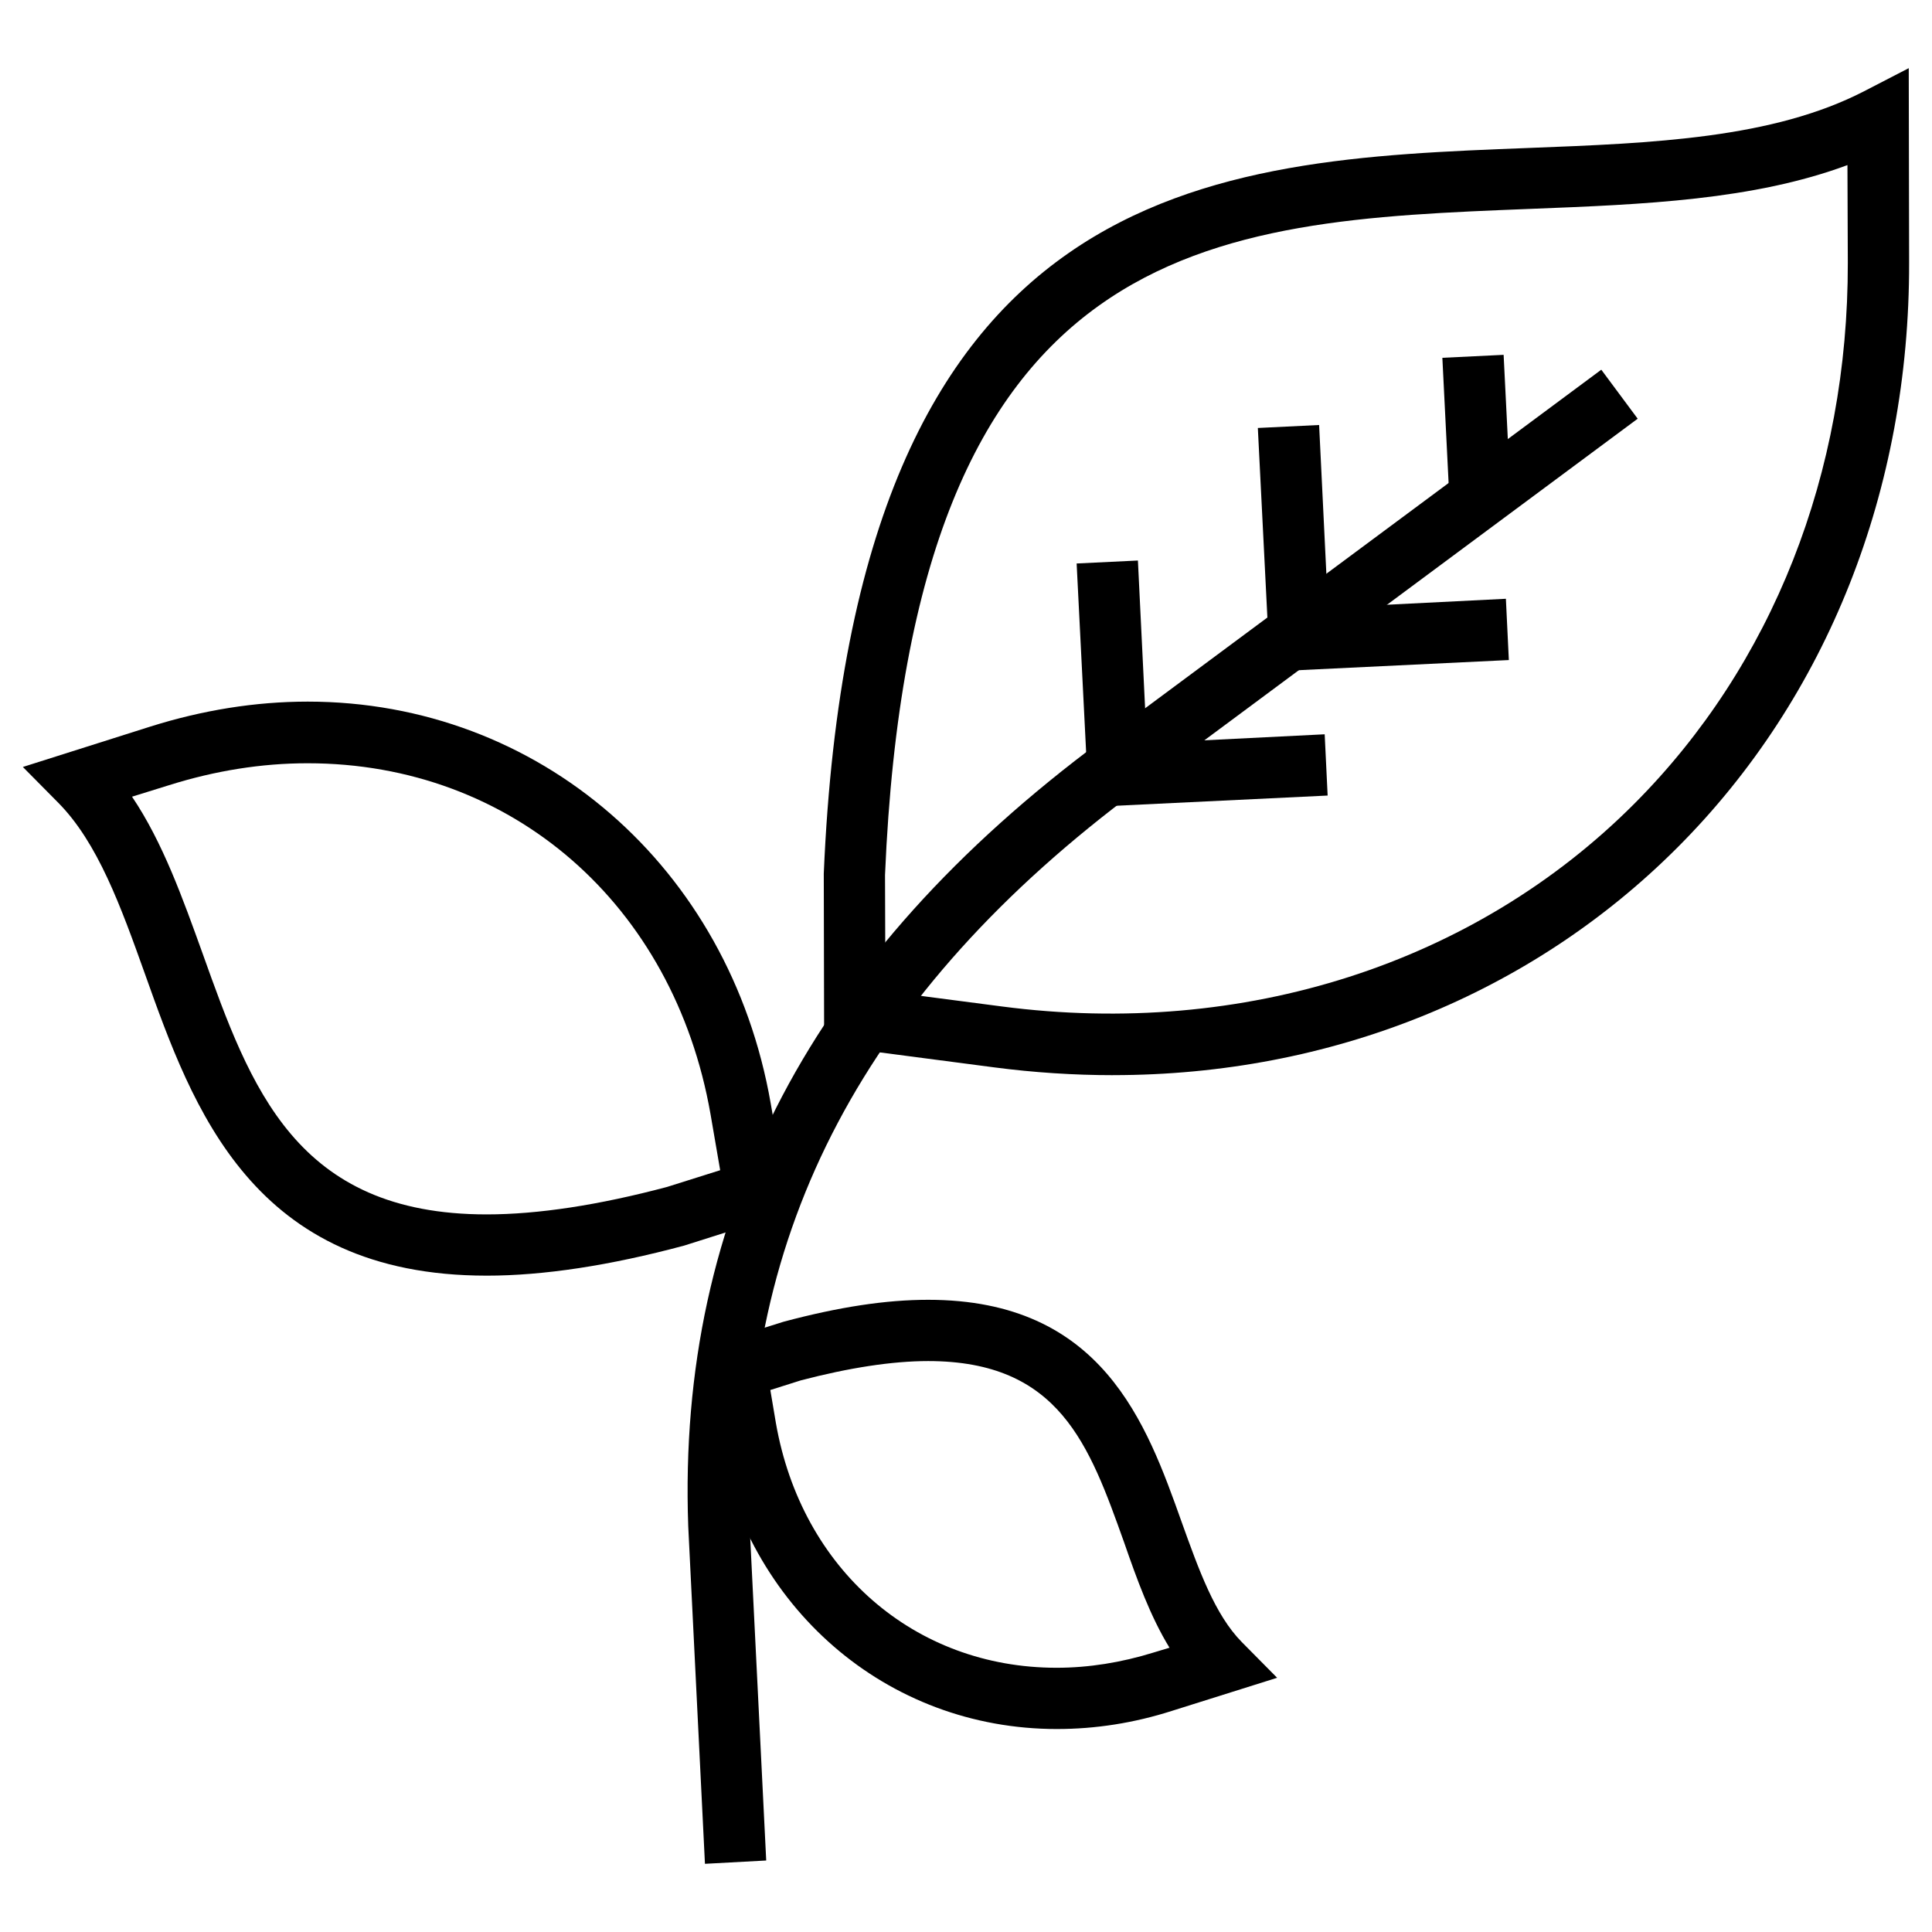
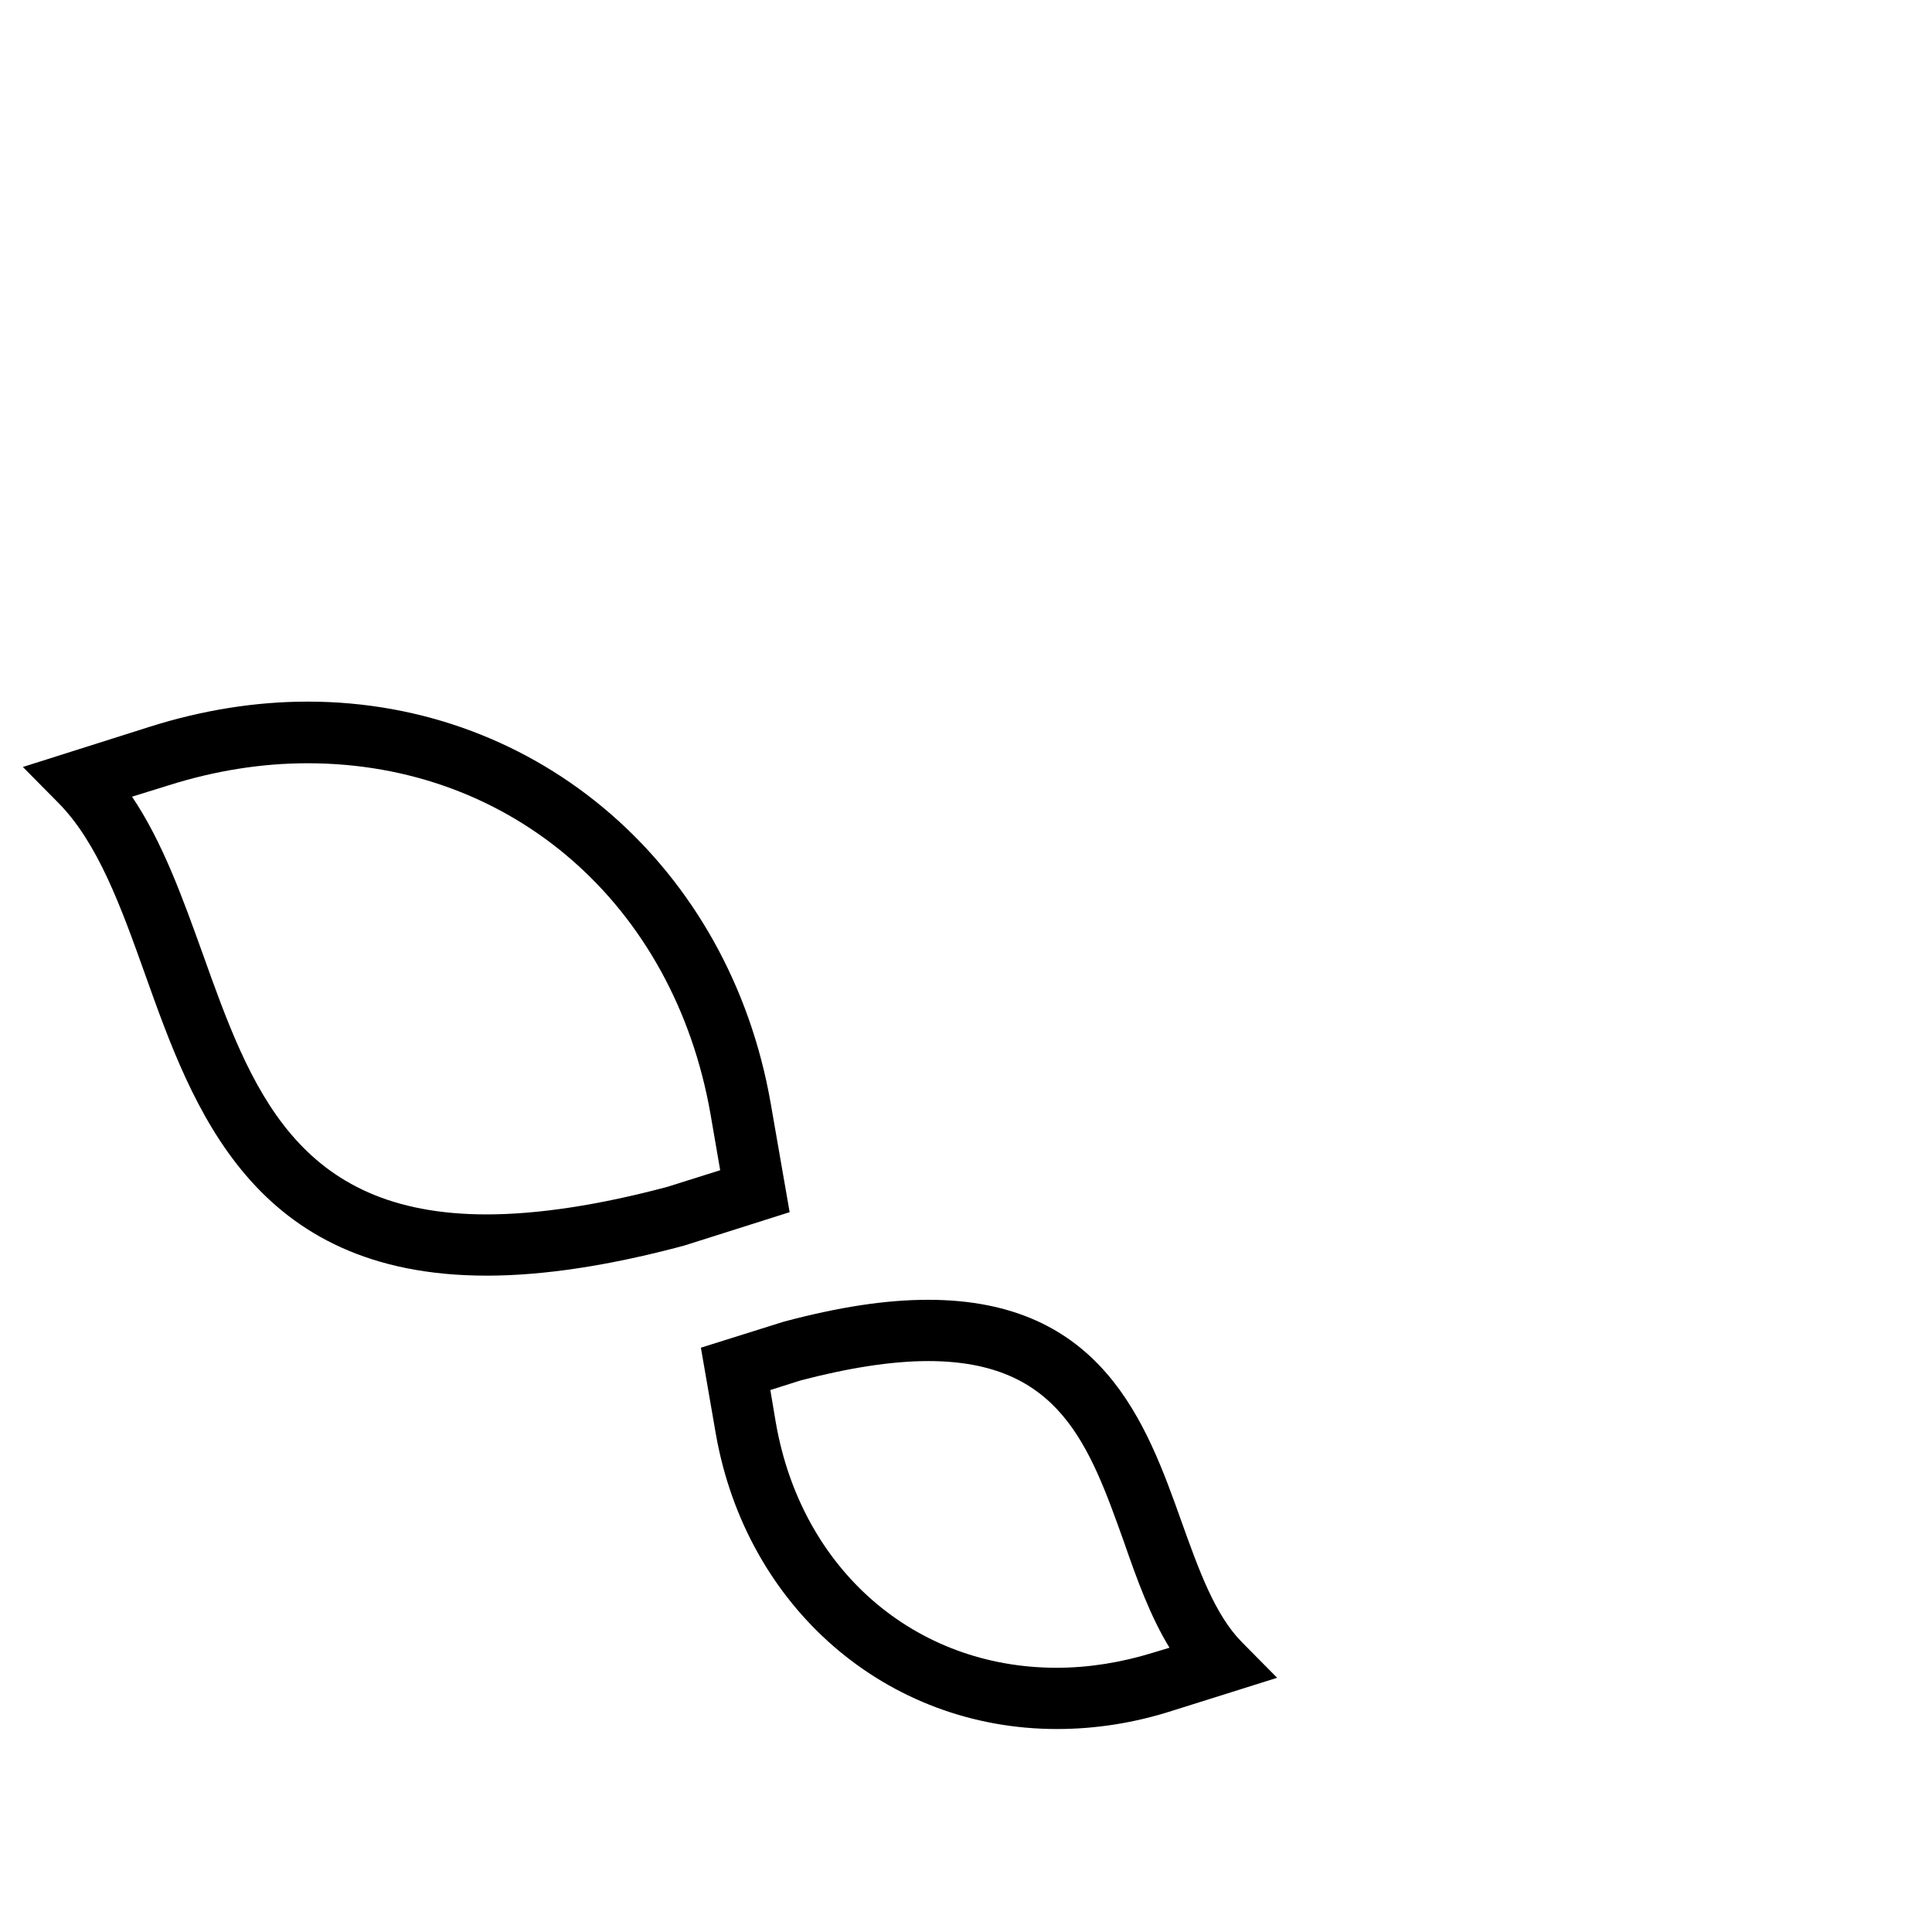
<svg xmlns="http://www.w3.org/2000/svg" fill="#000000" width="800px" height="800px" version="1.1" viewBox="144 144 512 512">
  <g>
-     <path d="m438.96 428.93c-10.332 0-20.961-0.688-31.488-2.066l-45.066-5.902-0.098-45.461c7.871-185.29 102.83-189.03 186.57-192.28 33.457-1.277 64.945-2.559 89.152-15.055l11.809-6.102 0.098 51.562c0.098 60.121-21.648 115.13-61.305 154.88-38.867 38.965-92.004 60.418-149.67 60.418zm-60.32-22.238 30.898 4.035c64.059 8.363 125.26-11.316 167.57-53.727 36.605-36.703 56.68-87.578 56.582-143.37l-0.098-25.879c-24.895 9.25-53.824 10.43-84.133 11.609-84.23 3.344-163.74 6.394-170.92 176.53z" />
    <path d="m272.96 482.06c-62.09 0-77.836-44.281-90.527-79.902-6.398-17.906-12.5-34.832-23.027-45.457l-9.348-9.445 33.852-10.727c13.777-4.328 27.75-6.594 41.625-6.594 61.305 0 111.78 43.789 122.71 106.47l5.019 28.832-27.945 8.855c-19.785 5.312-37.301 7.969-52.355 7.969zm-93.973-126.93c8.168 12.102 13.48 27.059 18.695 41.523 12.695 35.523 24.699 69.176 75.277 69.176 13.578 0 29.719-2.461 47.824-7.281l14.07-4.43-2.559-14.859c-9.742-55.598-52.645-92.988-106.77-92.988-12.203 0-24.5 1.969-36.703 5.805z" />
    <path d="m424.11 602.21c-45.164 0-82.359-32.176-90.43-78.328l-3.938-22.73 21.941-6.887c14.762-3.938 27.16-5.805 38.277-5.805 46.148 0 57.859 32.668 67.207 58.941 4.527 12.594 8.758 24.5 15.941 31.785l9.348 9.445-27.848 8.758c-10.129 3.246-20.363 4.82-30.5 4.82zm-75.965-89.84 1.477 8.758c6.789 38.77 36.703 64.848 74.391 64.848 8.461 0 17.121-1.379 25.684-4.035l4.231-1.277c-5.117-8.363-8.66-18.203-12.004-27.848-9.25-25.879-17.121-48.117-51.957-48.117-9.543 0-20.961 1.77-33.75 5.117z" />
-     <path d="m480.59 321.97-3.25-64.551 16.238-0.789 2.359 48.414 47.137-2.363 0.785 16.238z" />
-     <path d="m432.57 357.88-3.25-64.551 16.238-0.785 2.359 48.41 47.137-2.359 0.785 16.234z" />
-     <path d="m528.21 278.28-1.969-39.457 16.234-0.789 1.969 39.457z" />
-     <path d="m330.82 637.93-4.43-89.445c-2.953-83.246 32.867-151.34 109.52-208.21l132.45-98.301 9.645 12.988-132.45 98.301c-72.027 53.43-105.68 117.1-102.93 194.44l4.43 89.348z" />
  </g>
</svg>